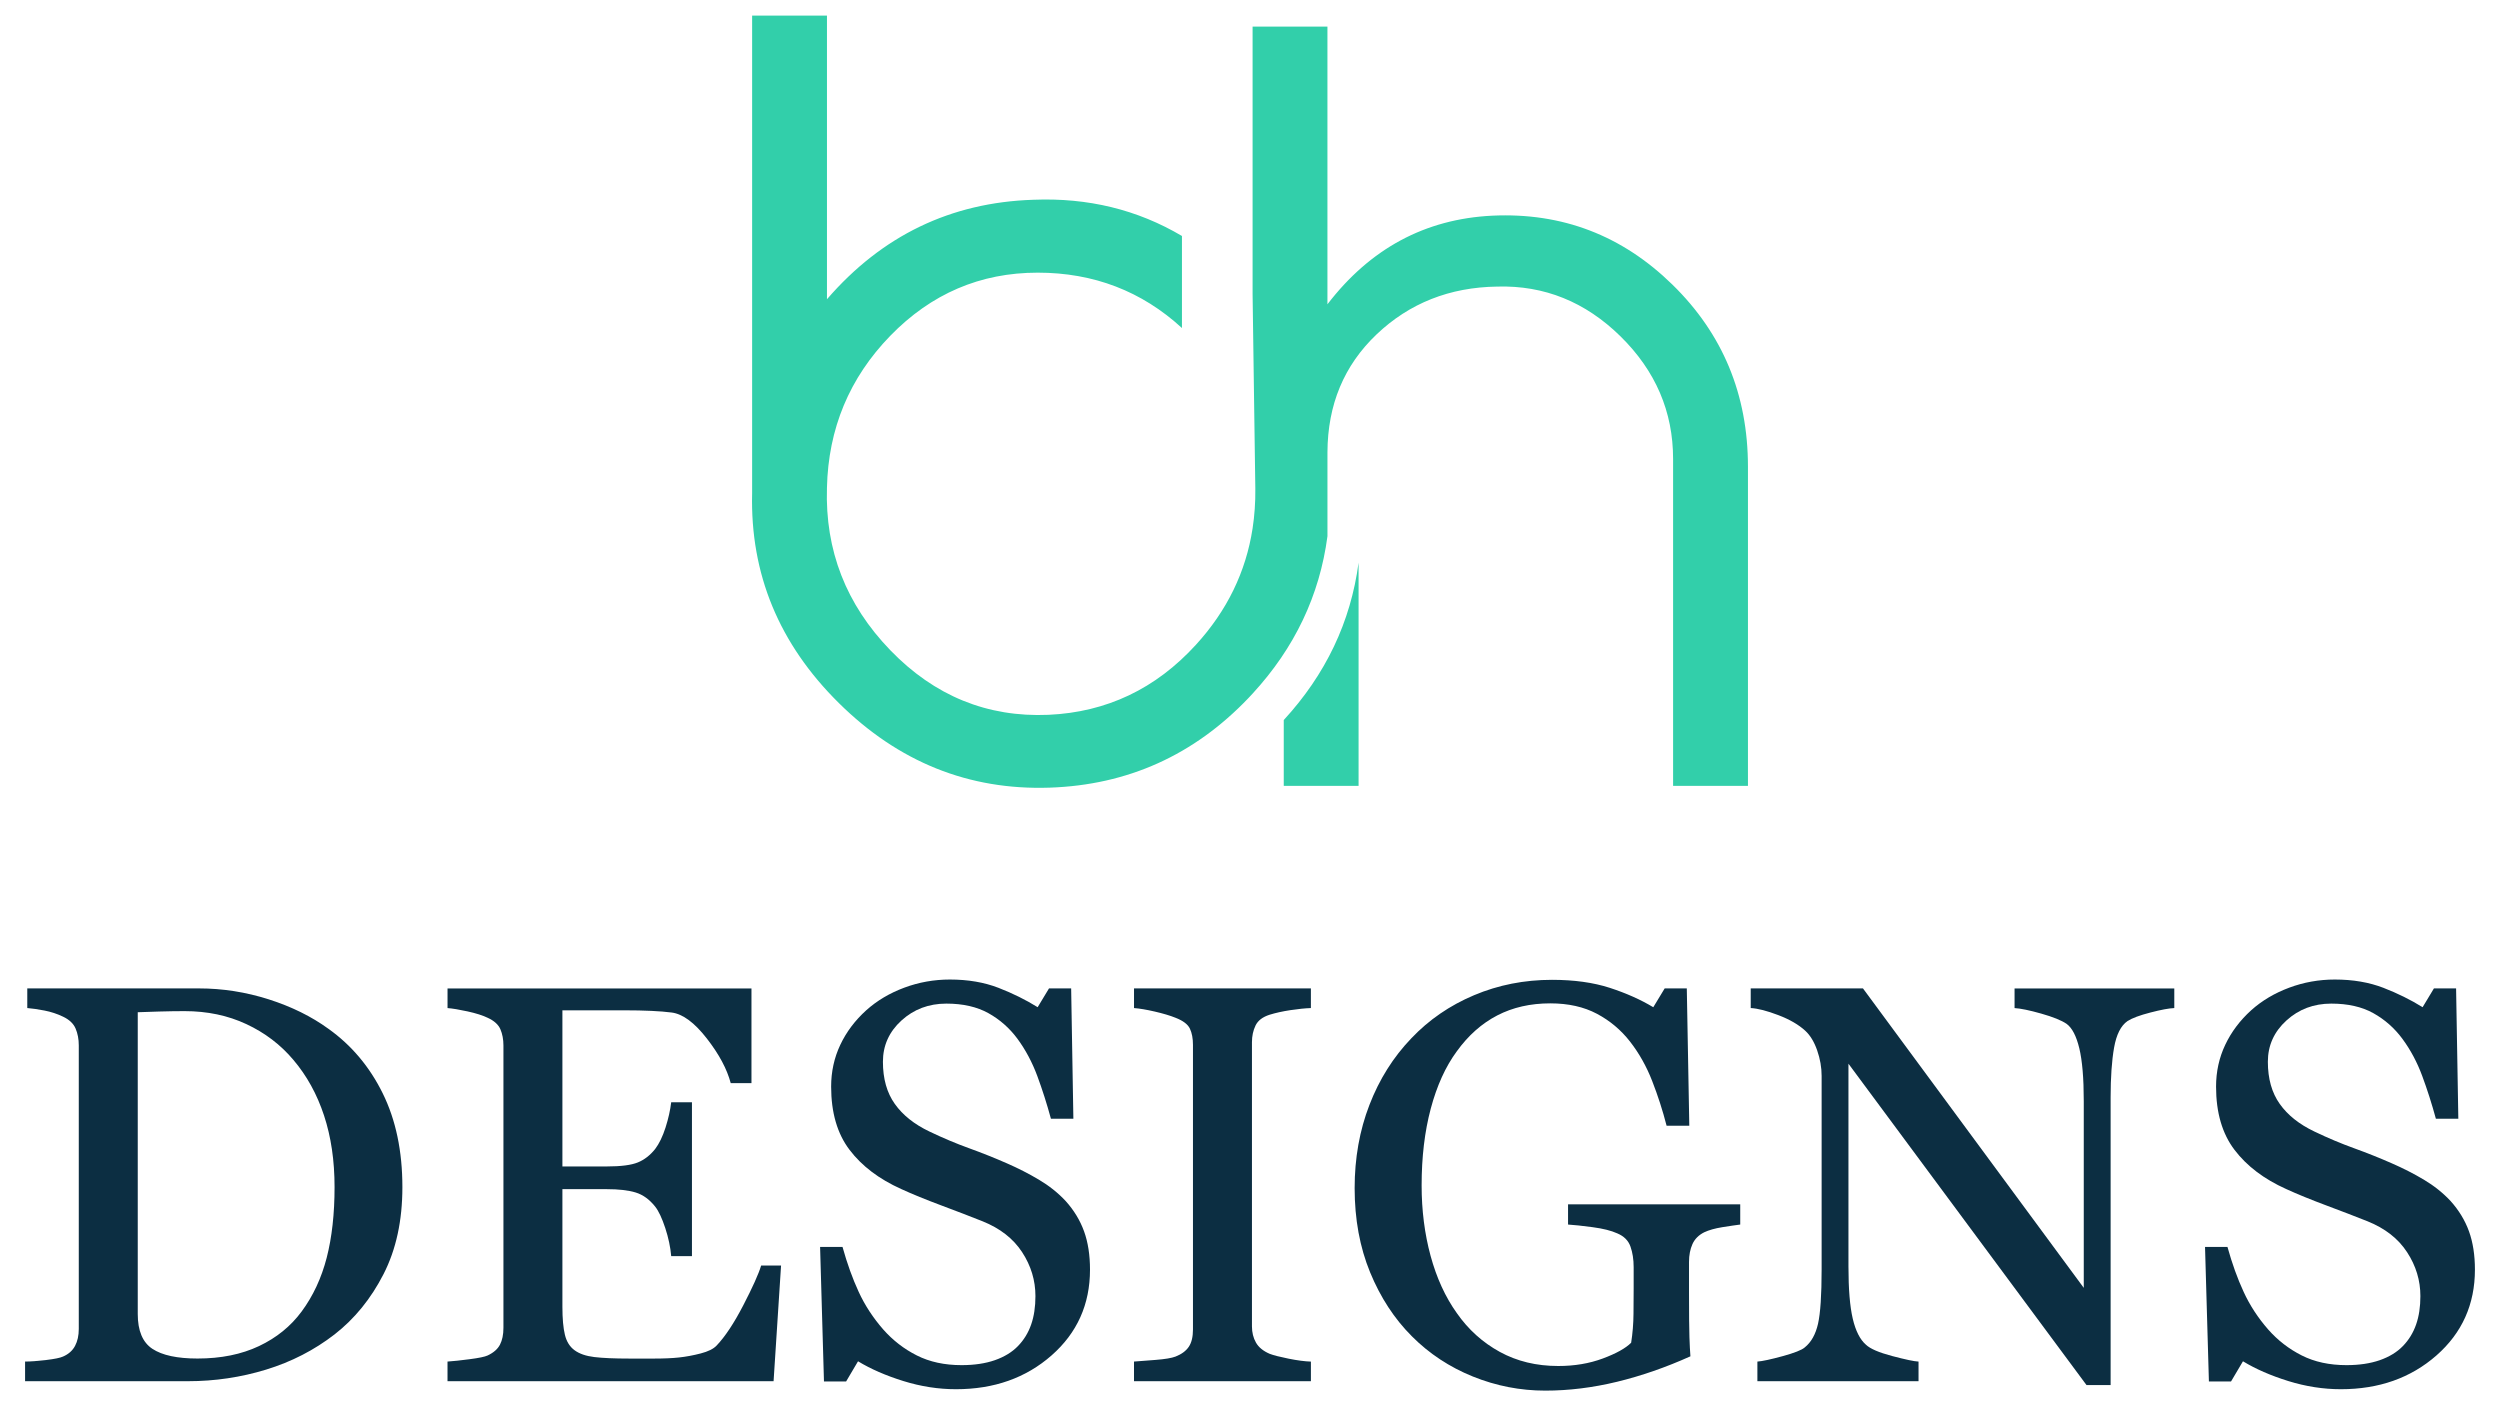
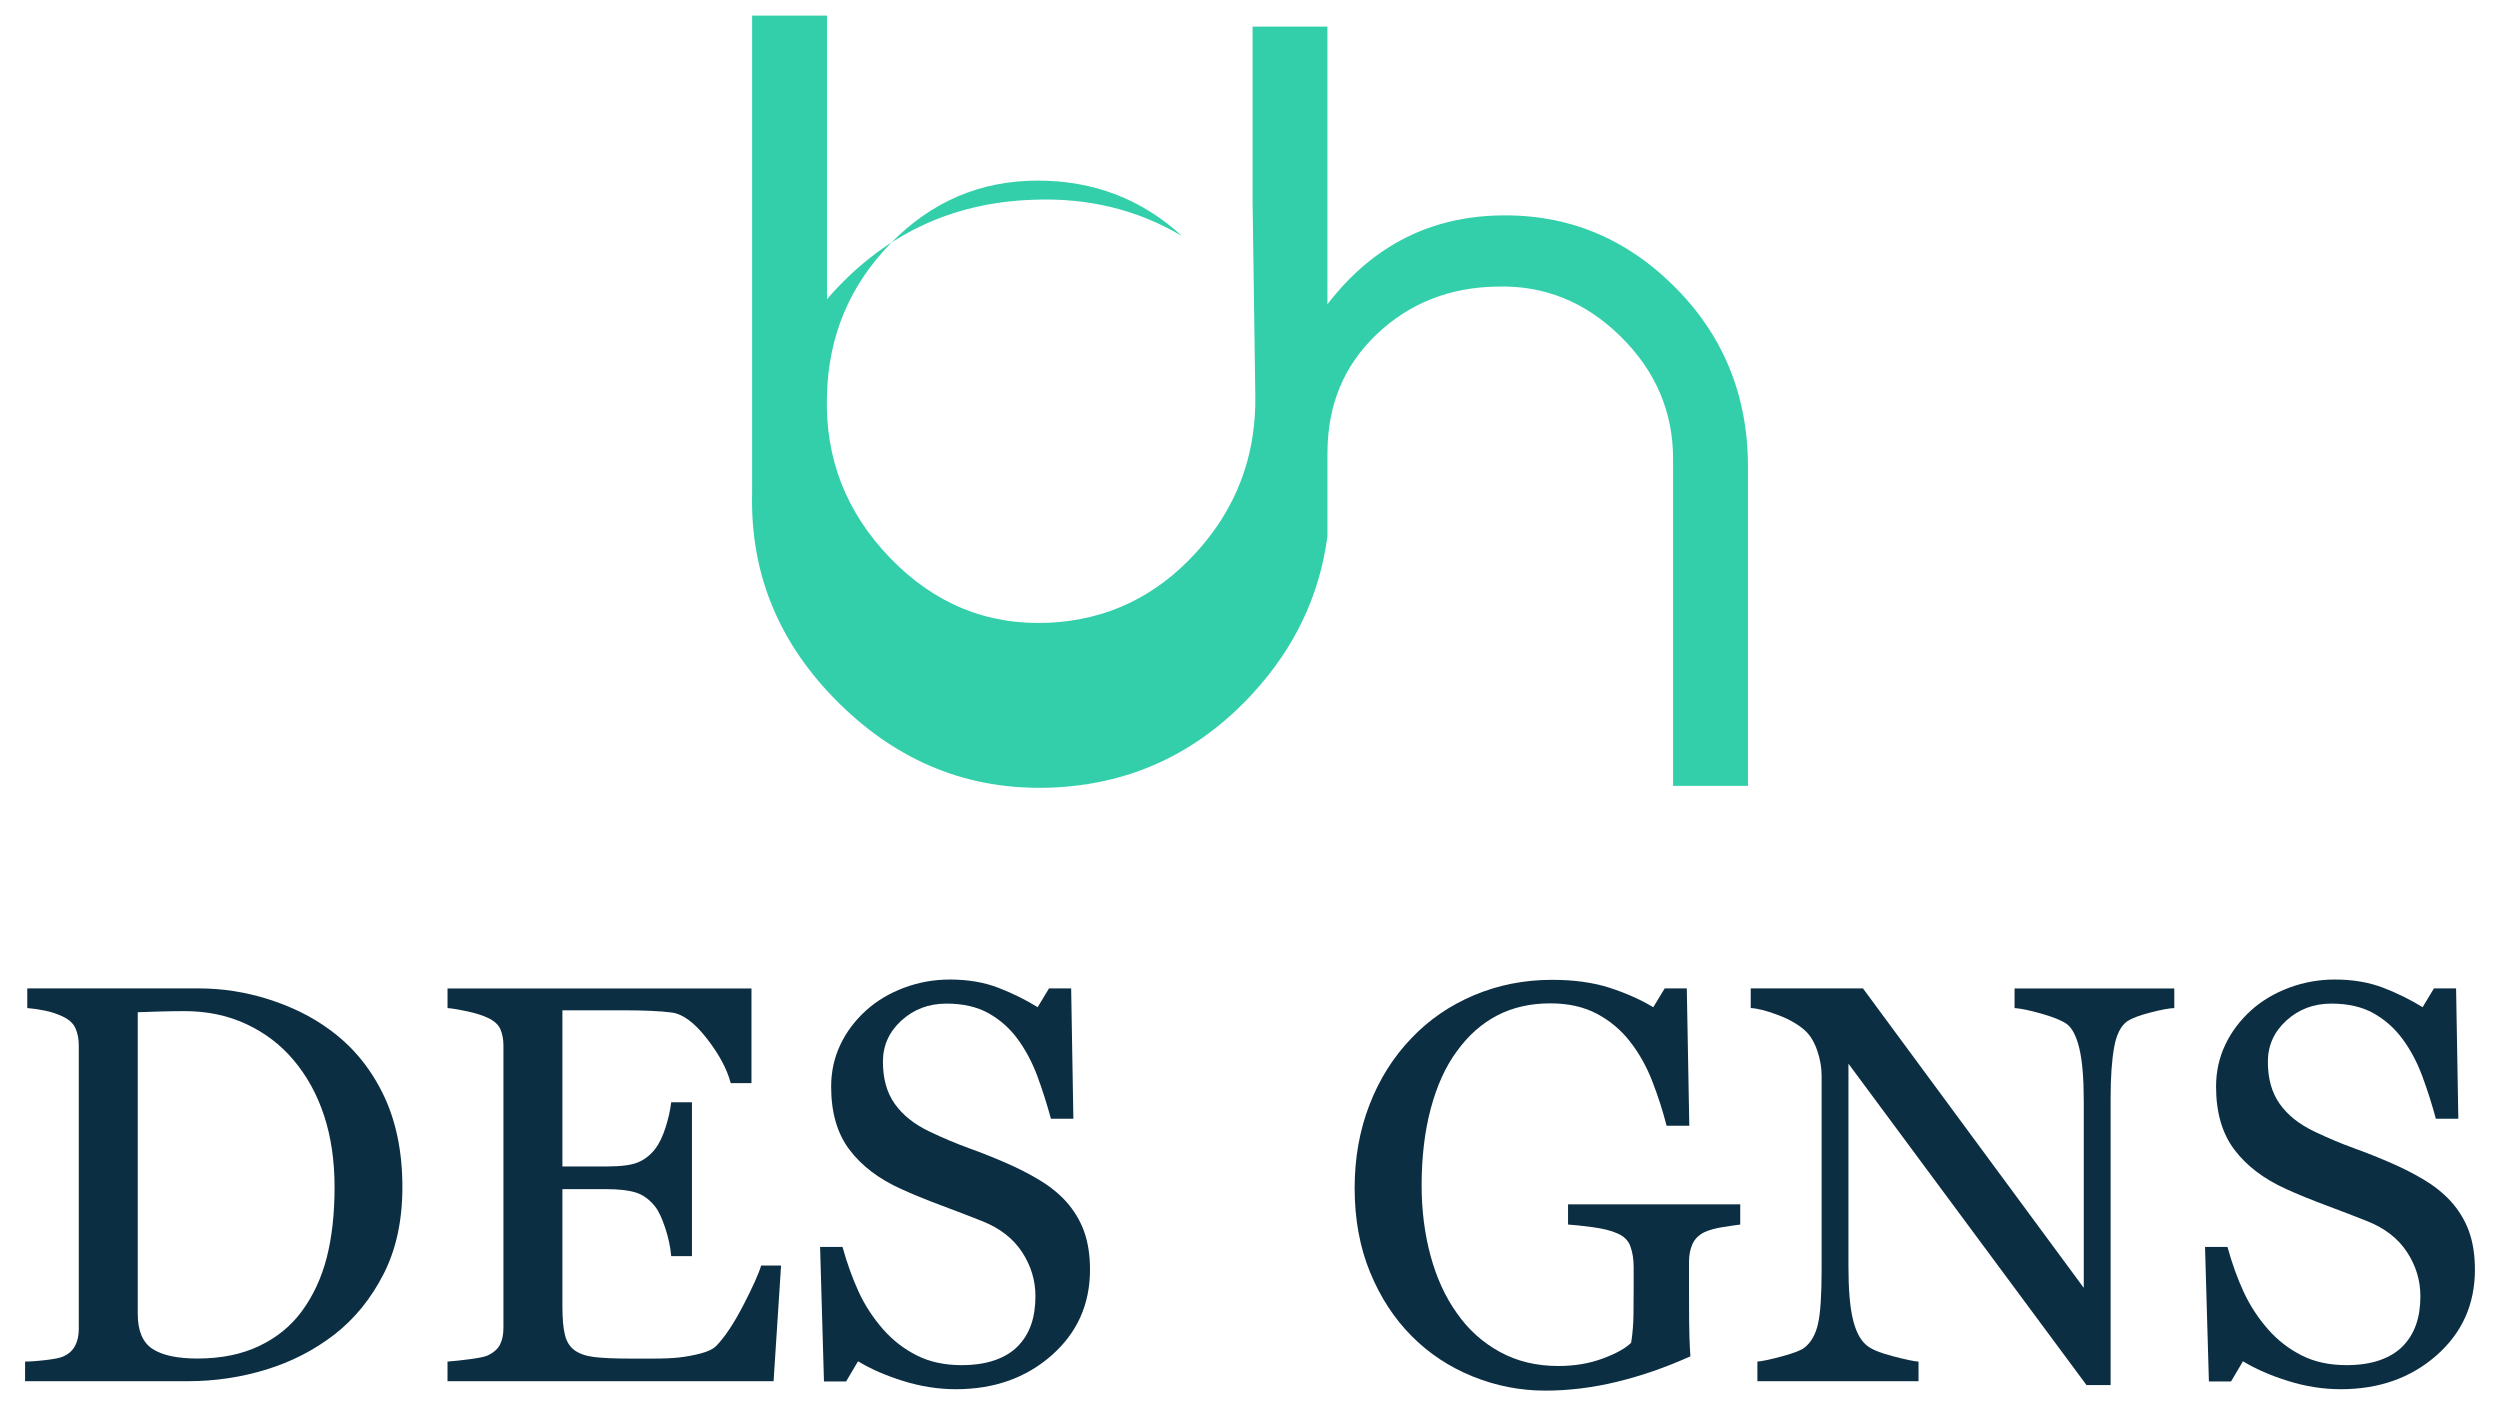
<svg xmlns="http://www.w3.org/2000/svg" version="1.1" id="Calque_1" x="0px" y="0px" width="160px" height="90px" viewBox="0 0 160 90" enable-background="new 0 0 160 90" xml:space="preserve">
  <g>
    <g>
      <path fill="#0C2E42" d="M25.753,75.979c0,2.139-0.402,3.992-1.206,5.563c-0.803,1.57-1.848,2.858-3.136,3.861    c-1.299,1.004-2.758,1.754-4.375,2.25s-3.29,0.744-5.014,0.744H1.605v-1.257c0.343,0,0.789-0.033,1.338-0.098    s0.912-0.14,1.089-0.222c0.354-0.153,0.611-0.381,0.771-0.683c0.16-0.301,0.239-0.664,0.239-1.09V66.908    c0-0.401-0.068-0.762-0.204-1.081c-0.136-0.319-0.405-0.573-0.807-0.762c-0.366-0.177-0.762-0.308-1.187-0.391    c-0.425-0.082-0.791-0.135-1.098-0.159v-1.257h10.984c1.512,0,3,0.233,4.464,0.699c1.464,0.467,2.74,1.096,3.827,1.887    c1.476,1.052,2.633,2.427,3.472,4.127C25.333,71.674,25.753,73.675,25.753,75.979z M21.412,75.97c0-1.688-0.224-3.213-0.673-4.576    c-0.449-1.363-1.104-2.552-1.967-3.567c-0.815-0.967-1.815-1.728-3.003-2.283c-1.187-0.556-2.506-0.832-3.959-0.832    c-0.485,0-1.031,0.009-1.639,0.026c-0.608,0.018-1.06,0.033-1.355,0.045v19.313c0,1.074,0.313,1.817,0.939,2.23    c0.626,0.413,1.588,0.62,2.888,0.62c1.5,0,2.812-0.266,3.934-0.797c1.122-0.531,2.031-1.269,2.728-2.213    c0.732-0.991,1.267-2.139,1.604-3.442C21.244,79.188,21.412,77.682,21.412,75.97z" />
      <path fill="#0C2E42" d="M49.988,80.992l-0.479,7.405H28.641v-1.257c0.354-0.023,0.826-0.073,1.417-0.151    c0.59-0.077,0.974-0.156,1.151-0.239c0.378-0.177,0.641-0.407,0.789-0.691c0.146-0.282,0.222-0.643,0.222-1.08v-18.07    c0-0.39-0.066-0.735-0.195-1.037c-0.131-0.301-0.402-0.546-0.815-0.734c-0.319-0.154-0.748-0.29-1.284-0.408    c-0.538-0.118-0.966-0.188-1.284-0.213v-1.257h19.452v6.059h-1.328c-0.237-0.898-0.747-1.852-1.533-2.861    s-1.533-1.563-2.241-1.656c-0.367-0.048-0.803-0.083-1.311-0.106c-0.508-0.024-1.087-0.036-1.735-0.036h-3.952v9.993h2.836    c0.909,0,1.573-0.086,1.992-0.258c0.419-0.171,0.788-0.458,1.108-0.859c0.259-0.342,0.48-0.8,0.664-1.372    c0.182-0.572,0.303-1.113,0.363-1.621h1.328v9.85h-1.328c-0.048-0.566-0.174-1.166-0.38-1.798    c-0.209-0.632-0.423-1.09-0.647-1.373c-0.367-0.461-0.784-0.762-1.249-0.903c-0.467-0.143-1.085-0.213-1.851-0.213h-2.836v7.535    c0,0.755,0.054,1.35,0.16,1.786c0.106,0.437,0.313,0.767,0.62,0.99c0.307,0.225,0.726,0.369,1.258,0.434    c0.531,0.064,1.286,0.098,2.267,0.098c0.389,0,0.903,0,1.542,0c0.637,0,1.173-0.023,1.611-0.07    c0.448-0.048,0.912-0.134,1.391-0.258c0.479-0.124,0.818-0.292,1.019-0.505c0.542-0.567,1.112-1.427,1.708-2.577    c0.596-1.152,0.979-1.999,1.143-2.543H49.988z" />
      <path fill="#0C2E42" d="M68.201,76.864c0.532,0.591,0.924,1.238,1.178,1.939c0.254,0.703,0.381,1.521,0.381,2.454    c0,2.221-0.822,4.051-2.463,5.492c-1.642,1.44-3.679,2.161-6.112,2.161c-1.122,0-2.244-0.174-3.365-0.522    c-1.123-0.349-2.091-0.771-2.906-1.266l-0.763,1.292h-1.417l-0.248-8.61h1.435c0.296,1.064,0.641,2.022,1.037,2.88    c0.395,0.856,0.918,1.656,1.568,2.4c0.614,0.696,1.331,1.252,2.152,1.665c0.821,0.414,1.774,0.62,2.861,0.62    c0.815,0,1.526-0.106,2.135-0.318c0.608-0.214,1.101-0.515,1.479-0.906c0.378-0.39,0.658-0.849,0.841-1.375    c0.183-0.525,0.274-1.132,0.274-1.818c0-1.005-0.283-1.941-0.851-2.812c-0.566-0.869-1.411-1.527-2.533-1.978    c-0.768-0.306-1.648-0.644-2.64-1.015c-0.992-0.37-1.849-0.721-2.568-1.05c-1.417-0.637-2.52-1.473-3.304-2.507    c-0.786-1.032-1.179-2.382-1.179-4.046c0-0.957,0.195-1.849,0.585-2.674c0.39-0.827,0.945-1.565,1.665-2.215    c0.686-0.615,1.494-1.095,2.428-1.443c0.933-0.348,1.907-0.522,2.923-0.522c1.158,0,2.194,0.177,3.109,0.531    c0.915,0.355,1.75,0.769,2.507,1.24l0.727-1.204h1.417l0.142,8.344h-1.436c-0.26-0.956-0.552-1.871-0.876-2.746    c-0.325-0.873-0.747-1.665-1.267-2.373c-0.508-0.686-1.128-1.232-1.86-1.64c-0.733-0.407-1.629-0.611-2.692-0.611    c-1.123,0-2.08,0.36-2.871,1.081c-0.792,0.721-1.187,1.601-1.187,2.64c0,1.087,0.253,1.987,0.762,2.701    c0.508,0.715,1.246,1.303,2.214,1.764c0.862,0.413,1.709,0.77,2.542,1.071c0.832,0.301,1.638,0.623,2.418,0.966    c0.708,0.308,1.391,0.656,2.046,1.046C67.147,75.89,67.716,76.344,68.201,76.864z" />
-       <path fill="#0C2E42" d="M83.896,88.397h-11.32v-1.257c0.318-0.023,0.78-0.06,1.382-0.106c0.602-0.048,1.027-0.118,1.275-0.213    c0.39-0.153,0.673-0.363,0.851-0.629s0.266-0.636,0.266-1.107V66.872c0-0.413-0.065-0.759-0.195-1.035    c-0.129-0.278-0.437-0.512-0.921-0.7c-0.354-0.143-0.8-0.275-1.337-0.399c-0.538-0.124-0.978-0.197-1.32-0.222v-1.257h11.32v1.257    c-0.365,0.013-0.803,0.056-1.311,0.133c-0.506,0.077-0.95,0.175-1.328,0.293c-0.449,0.142-0.75,0.372-0.904,0.691    c-0.153,0.318-0.229,0.673-0.229,1.063V84.89c0,0.39,0.085,0.735,0.257,1.037c0.171,0.301,0.463,0.539,0.877,0.717    c0.248,0.095,0.652,0.198,1.213,0.311c0.561,0.113,1.037,0.175,1.426,0.187V88.397z" />
      <path fill="#0C2E42" d="M111.375,78.371c-0.283,0.035-0.664,0.092-1.143,0.168c-0.479,0.077-0.865,0.187-1.162,0.327    c-0.354,0.177-0.604,0.428-0.752,0.753c-0.146,0.324-0.221,0.706-0.221,1.144v1.947c0,1.419,0.01,2.375,0.027,2.871    s0.037,0.903,0.063,1.223c-1.572,0.708-3.137,1.251-4.697,1.63C101.934,88.811,100.402,89,98.902,89    c-1.605,0-3.152-0.302-4.641-0.904c-1.488-0.602-2.789-1.458-3.898-2.571c-1.123-1.121-2.014-2.487-2.676-4.094    c-0.66-1.607-0.99-3.403-0.99-5.391c0-1.914,0.314-3.689,0.947-5.326c0.631-1.637,1.525-3.059,2.684-4.265    c1.121-1.182,2.459-2.101,4.012-2.756c1.555-0.656,3.215-0.984,4.988-0.984c1.416,0,2.65,0.172,3.703,0.514    c1.051,0.343,1.979,0.757,2.779,1.24l0.729-1.204h1.416l0.16,8.787h-1.453c-0.248-0.969-0.557-1.923-0.922-2.861    c-0.365-0.939-0.84-1.781-1.418-2.524c-0.58-0.744-1.287-1.338-2.121-1.78c-0.834-0.443-1.83-0.666-2.988-0.666    c-1.266,0-2.395,0.258-3.387,0.771c-0.994,0.515-1.857,1.281-2.59,2.297c-0.723,0.98-1.277,2.205-1.668,3.67    c-0.391,1.467-0.584,3.104-0.584,4.911c0,1.596,0.191,3.1,0.574,4.513c0.385,1.412,0.943,2.633,1.678,3.661    c0.734,1.052,1.65,1.879,2.75,2.482s2.346,0.904,3.742,0.904c1.041,0,1.99-0.16,2.848-0.479s1.463-0.655,1.818-1.01    c0.096-0.614,0.145-1.235,0.15-1.86c0.006-0.626,0.01-1.157,0.01-1.595v-1.382c0-0.496-0.068-0.936-0.205-1.32    c-0.135-0.384-0.416-0.664-0.842-0.842c-0.389-0.177-0.916-0.309-1.584-0.397s-1.189-0.146-1.568-0.168v-1.294h11.02V78.371z" />
      <path fill="#0C2E42" d="M139.154,64.516c-0.332,0.013-0.84,0.106-1.523,0.284c-0.686,0.177-1.176,0.359-1.471,0.549    c-0.426,0.296-0.711,0.862-0.859,1.7c-0.148,0.84-0.221,1.902-0.221,3.188v18.408h-1.543l-15.236-20.569v12.97    c0,1.452,0.092,2.569,0.275,3.349s0.463,1.334,0.842,1.664c0.271,0.261,0.832,0.503,1.684,0.728    c0.85,0.224,1.41,0.343,1.684,0.354v1.257h-10.313v-1.257c0.318-0.023,0.857-0.14,1.613-0.346    c0.754-0.207,1.229-0.394,1.416-0.559c0.414-0.331,0.697-0.836,0.852-1.515c0.152-0.679,0.23-1.84,0.23-3.481V68.856    c0-0.543-0.096-1.087-0.285-1.631c-0.188-0.541-0.441-0.961-0.762-1.257c-0.424-0.39-1-0.724-1.727-1.001    s-1.314-0.428-1.764-0.452v-1.257h7.184l14.131,19.165V70.468c0-1.464-0.096-2.589-0.285-3.375    c-0.189-0.784-0.459-1.308-0.814-1.567c-0.33-0.224-0.869-0.442-1.621-0.655c-0.75-0.213-1.32-0.33-1.709-0.354v-1.257h10.223    V64.516z" />
      <path fill="#0C2E42" d="M156.836,76.864c0.531,0.591,0.924,1.238,1.178,1.939c0.254,0.703,0.381,1.521,0.381,2.454    c0,2.221-0.822,4.051-2.463,5.492c-1.643,1.44-3.68,2.161-6.113,2.161c-1.121,0-2.244-0.174-3.365-0.522s-2.09-0.771-2.904-1.266    l-0.764,1.292h-1.416l-0.248-8.61h1.436c0.295,1.064,0.639,2.022,1.037,2.88c0.393,0.856,0.916,1.656,1.566,2.4    c0.613,0.696,1.332,1.252,2.152,1.665c0.82,0.414,1.775,0.62,2.861,0.62c0.814,0,1.525-0.106,2.135-0.318    c0.607-0.214,1.102-0.515,1.479-0.906c0.379-0.39,0.658-0.849,0.842-1.375c0.184-0.525,0.275-1.132,0.275-1.818    c0-1.005-0.283-1.941-0.852-2.812c-0.566-0.869-1.41-1.527-2.531-1.978c-0.77-0.306-1.648-0.644-2.641-1.015    c-0.992-0.37-1.85-0.721-2.568-1.05c-1.418-0.637-2.52-1.473-3.305-2.507c-0.785-1.032-1.18-2.382-1.18-4.046    c0-0.957,0.195-1.849,0.586-2.674c0.391-0.827,0.945-1.565,1.664-2.215c0.686-0.615,1.496-1.095,2.43-1.443    c0.932-0.348,1.906-0.522,2.922-0.522c1.156,0,2.193,0.177,3.109,0.531c0.914,0.355,1.75,0.769,2.508,1.24l0.725-1.204h1.418    l0.143,8.344h-1.436c-0.26-0.956-0.553-1.871-0.877-2.746c-0.324-0.873-0.746-1.665-1.268-2.373    c-0.508-0.686-1.127-1.232-1.859-1.64s-1.631-0.611-2.691-0.611c-1.123,0-2.08,0.36-2.871,1.081    c-0.793,0.721-1.188,1.601-1.188,2.64c0,1.087,0.254,1.987,0.762,2.701c0.508,0.715,1.246,1.303,2.215,1.764    c0.861,0.413,1.709,0.77,2.543,1.071c0.832,0.301,1.637,0.623,2.416,0.966c0.709,0.308,1.393,0.656,2.049,1.046    C155.781,75.89,156.35,76.344,156.836,76.864z" />
    </g>
    <g>
-       <path fill="#32CFAA" d="M82.16,50.295h4.789V36.011c-0.504,3.792-2.102,7.149-4.789,10.072V50.295z" />
-       <path fill="#32CFAA" d="M111.869,29.876v20.419h-4.791V29.371c0-3.026-1.123-5.641-3.369-7.848    c-2.246-2.205-4.873-3.267-7.881-3.182c-3.051,0.042-5.627,1.063-7.725,3.058c-2.088,1.986-3.135,4.503-3.146,7.55    c0,0.016,0,0.028,0,0.043v5.325c-0.502,3.792-2.1,7.15-4.79,10.073c-0.087,0.096-0.176,0.19-0.266,0.285    c-3.488,3.655-7.731,5.567-12.732,5.735c-5.167,0.169-9.664-1.638-13.487-5.42c-3.824-3.782-5.672-8.256-5.546-13.424V1h4.79    v18.151c3.523-4.076,7.926-6.197,13.209-6.366c3.492-0.142,6.662,0.632,9.51,2.318v5.891c-2.573-2.362-5.651-3.544-9.233-3.544    c-3.673,0-6.818,1.348-9.435,4.042c-2.617,2.694-3.967,5.938-4.052,9.727c-0.125,4.002,1.224,7.465,4.052,10.392    s6.205,4.306,10.13,4.137c3.714-0.168,6.859-1.663,9.434-4.484c1.99-2.181,3.198-4.664,3.625-7.449    c0.125-0.818,0.184-1.661,0.175-2.53c-0.016-0.687-0.175-12.441-0.175-12.441V1.703h4.79v17.772    c2.738-3.569,6.254-5.46,10.549-5.672c4.465-0.21,8.307,1.26,11.529,4.412C110.258,21.366,111.869,25.253,111.869,29.876z" />
+       <path fill="#32CFAA" d="M111.869,29.876v20.419h-4.791V29.371c0-3.026-1.123-5.641-3.369-7.848    c-2.246-2.205-4.873-3.267-7.881-3.182c-3.051,0.042-5.627,1.063-7.725,3.058c-2.088,1.986-3.135,4.503-3.146,7.55    c0,0.016,0,0.028,0,0.043v5.325c-0.502,3.792-2.1,7.15-4.79,10.073c-0.087,0.096-0.176,0.19-0.266,0.285    c-3.488,3.655-7.731,5.567-12.732,5.735c-5.167,0.169-9.664-1.638-13.487-5.42c-3.824-3.782-5.672-8.256-5.546-13.424V1h4.79    v18.151c3.523-4.076,7.926-6.197,13.209-6.366c3.492-0.142,6.662,0.632,9.51,2.318c-2.573-2.362-5.651-3.544-9.233-3.544    c-3.673,0-6.818,1.348-9.435,4.042c-2.617,2.694-3.967,5.938-4.052,9.727c-0.125,4.002,1.224,7.465,4.052,10.392    s6.205,4.306,10.13,4.137c3.714-0.168,6.859-1.663,9.434-4.484c1.99-2.181,3.198-4.664,3.625-7.449    c0.125-0.818,0.184-1.661,0.175-2.53c-0.016-0.687-0.175-12.441-0.175-12.441V1.703h4.79v17.772    c2.738-3.569,6.254-5.46,10.549-5.672c4.465-0.21,8.307,1.26,11.529,4.412C110.258,21.366,111.869,25.253,111.869,29.876z" />
    </g>
  </g>
</svg>